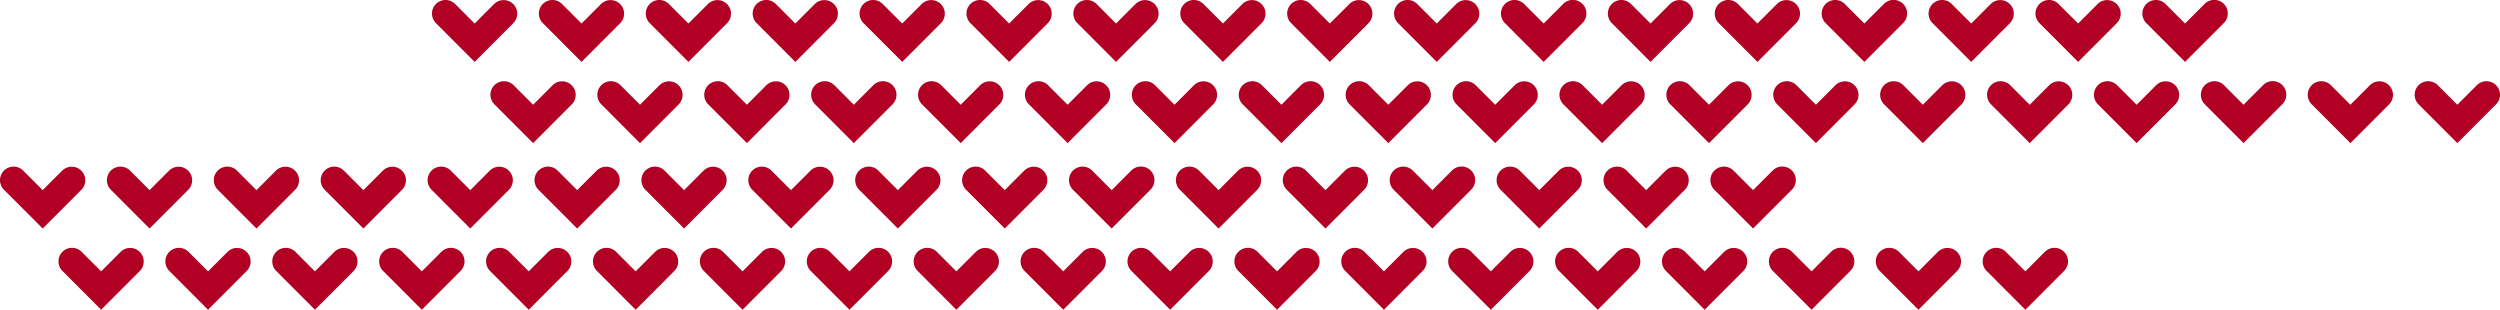
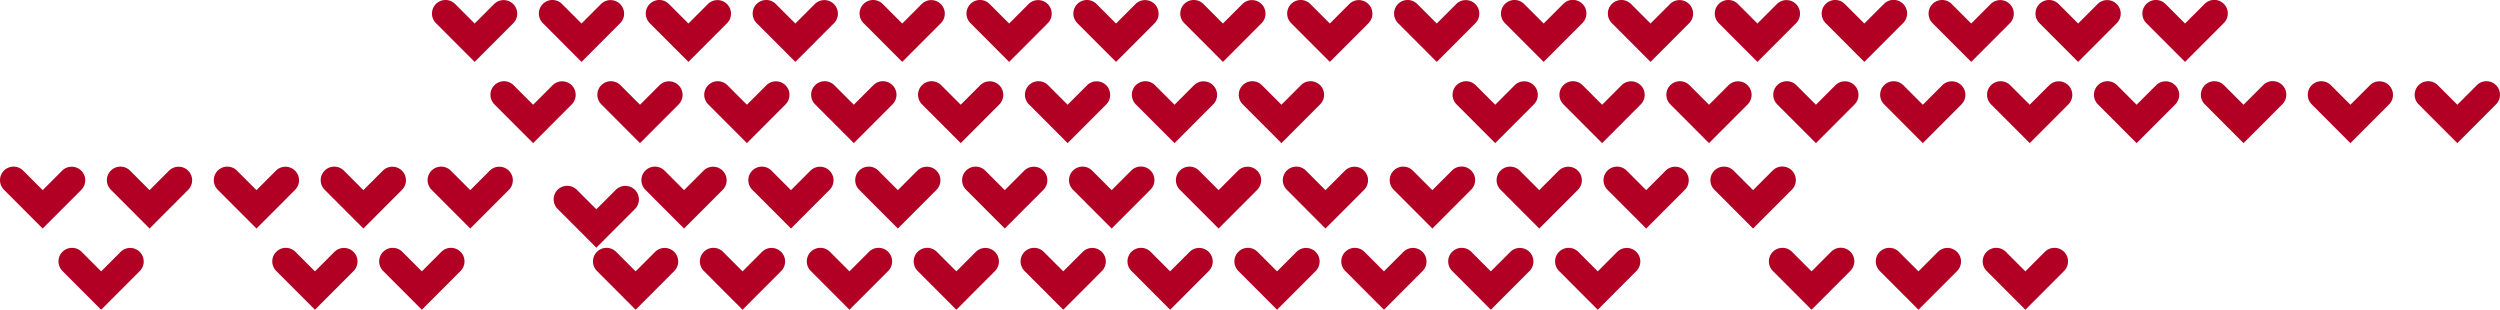
<svg xmlns="http://www.w3.org/2000/svg" width="850.761" height="105.404" viewBox="0 0 850.761 105.404">
  <g id="heart-red-4" transform="translate(0 -560)">
    <g id="Gruppe_1702" data-name="Gruppe 1702" transform="translate(147 560)">
      <path id="Pfad_745" data-name="Pfad 745" d="M1134.565,636.086l-6.524-6.522a4.612,4.612,0,1,1,6.524,6.522m-19.817-6.522,6.647,6.651,6.647-6.651,6.524,6.522-13.17,13.189-13.167-13.189Zm-6.523,0a4.613,4.613,0,0,1,6.523,0l-6.523,6.522a4.611,4.611,0,0,1,0-6.522" transform="translate(-977.838 -600.573)" fill="#b10024" />
      <path id="Pfad_746" data-name="Pfad 746" d="M1101.084,618.579l-6.522-6.522a4.612,4.612,0,0,1,6.522,6.522m-19.817-6.522,6.648,6.651,6.646-6.651,6.522,6.522-13.168,13.189-13.169-13.189Zm-6.522,0a4.611,4.611,0,0,1,6.522,0l-6.522,6.522a4.611,4.611,0,0,1,0-6.522" transform="translate(-891.5 -610.706)" fill="#b10024" />
      <path id="Pfad_747" data-name="Pfad 747" d="M950.225,636.086l-6.522-6.522a4.612,4.612,0,0,1,6.522,6.522m-19.817-6.522,6.648,6.651,6.647-6.651,6.522,6.522-13.169,13.189-13.17-13.189Zm-6.522,0a4.611,4.611,0,0,1,6.522,0l-6.522,6.522a4.611,4.611,0,0,1,0-6.522" transform="translate(-502.467 -600.573)" fill="#b10024" />
      <path id="Pfad_748" data-name="Pfad 748" d="M916.746,618.579l-6.522-6.522a4.612,4.612,0,1,1,6.522,6.522m-19.817-6.522,6.648,6.651,6.647-6.651,6.522,6.522-13.169,13.189-13.17-13.189Zm-6.522,0a4.611,4.611,0,0,1,6.522,0l-6.522,6.522a4.611,4.611,0,0,1,0-6.522" transform="translate(-416.132 -610.706)" fill="#b10024" />
      <path id="Pfad_749" data-name="Pfad 749" d="M1111.521,636.086,1105,629.564a4.612,4.612,0,0,1,6.522,6.522m-19.817-6.522,6.648,6.651,6.646-6.651,6.522,6.522-13.168,13.189-13.169-13.189Zm-6.522,0a4.611,4.611,0,0,1,6.522,0l-6.522,6.522a4.611,4.611,0,0,1,0-6.522" transform="translate(-918.416 -600.573)" fill="#b10024" />
      <path id="Pfad_750" data-name="Pfad 750" d="M1078.042,618.579l-6.522-6.522a4.612,4.612,0,0,1,6.522,6.522m-19.817-6.522,6.648,6.651,6.647-6.651,6.522,6.522-13.169,13.189L1051.7,618.579Zm-6.522,0a4.611,4.611,0,0,1,6.522,0l-6.522,6.522a4.611,4.611,0,0,1,0-6.522" transform="translate(-832.08 -610.706)" fill="#b10024" />
      <path id="Pfad_751" data-name="Pfad 751" d="M927.183,636.086l-6.522-6.522a4.612,4.612,0,0,1,6.522,6.522m-19.817-6.522,6.648,6.651,6.647-6.651,6.522,6.522-13.169,13.189-13.17-13.189Zm-6.522,0a4.611,4.611,0,0,1,6.522,0l-6.522,6.522a4.611,4.611,0,0,1,0-6.522" transform="translate(-443.047 -600.573)" fill="#b10024" />
      <path id="Pfad_752" data-name="Pfad 752" d="M893.7,618.579l-6.522-6.522a4.612,4.612,0,0,1,6.522,6.522m-19.817-6.522,6.648,6.651,6.647-6.651,6.522,6.522-13.169,13.189-13.17-13.189Zm-6.522,0a4.611,4.611,0,0,1,6.522,0l-6.522,6.522a4.611,4.611,0,0,1,0-6.522" transform="translate(-356.709 -610.706)" fill="#b10024" />
      <path id="Pfad_753" data-name="Pfad 753" d="M1088.479,636.086l-6.522-6.522a4.612,4.612,0,0,1,6.522,6.522m-19.817-6.522,6.648,6.651,6.646-6.651,6.522,6.522-13.168,13.189-13.169-13.189Zm-6.522,0a4.611,4.611,0,0,1,6.522,0l-6.522,6.522a4.611,4.611,0,0,1,0-6.522" transform="translate(-858.995 -600.573)" fill="#b10024" />
      <path id="Pfad_754" data-name="Pfad 754" d="M1055,618.579l-6.522-6.522a4.612,4.612,0,0,1,6.522,6.522m-19.817-6.522,6.648,6.651,6.646-6.651,6.522,6.522-13.168,13.189-13.169-13.189Zm-6.522,0a4.611,4.611,0,0,1,6.522,0l-6.522,6.522a4.611,4.611,0,0,1,0-6.522" transform="translate(-772.657 -610.706)" fill="#b10024" />
      <path id="Pfad_755" data-name="Pfad 755" d="M904.141,636.086l-6.522-6.522a4.612,4.612,0,0,1,6.522,6.522m-19.817-6.522,6.648,6.651,6.647-6.651,6.522,6.522-13.169,13.189L877.8,636.086Zm-6.522,0a4.611,4.611,0,0,1,6.522,0l-6.522,6.522a4.611,4.611,0,0,1,0-6.522" transform="translate(-383.627 -600.573)" fill="#b10024" />
      <path id="Pfad_756" data-name="Pfad 756" d="M870.661,618.579l-6.522-6.522a4.612,4.612,0,0,1,6.522,6.522m-19.817-6.522,6.648,6.651,6.647-6.651,6.522,6.522-13.169,13.189-13.17-13.189Zm-6.522,0a4.611,4.611,0,0,1,6.522,0l-6.522,6.522a4.611,4.611,0,0,1,0-6.522" transform="translate(-297.289 -610.706)" fill="#b10024" />
      <path id="Pfad_757" data-name="Pfad 757" d="M1216.3,618.579l-6.522-6.522a4.612,4.612,0,0,1,6.522,6.522m-19.817-6.522,6.648,6.651,6.647-6.651,6.522,6.522-13.168,13.189-13.169-13.189Zm-6.522,0a4.611,4.611,0,0,1,6.522,0l-6.522,6.522a4.611,4.611,0,0,1,0-6.522" transform="translate(-1188.605 -610.706)" fill="#b10024" />
      <path id="Pfad_758" data-name="Pfad 758" d="M1065.437,636.086l-6.522-6.522a4.612,4.612,0,0,1,6.522,6.522m-19.817-6.522,6.648,6.651,6.647-6.651,6.522,6.522-13.168,13.189L1039.1,636.086Zm-6.522,0a4.611,4.611,0,0,1,6.522,0l-6.522,6.522a4.611,4.611,0,0,1,0-6.522" transform="translate(-799.575 -600.573)" fill="#b10024" />
      <path id="Pfad_759" data-name="Pfad 759" d="M1031.957,618.579l-6.522-6.522a4.612,4.612,0,0,1,6.522,6.522m-19.817-6.522,6.648,6.651,6.647-6.651,6.522,6.522-13.169,13.189-13.17-13.189Zm-6.522,0a4.611,4.611,0,0,1,6.522,0l-6.522,6.522a4.611,4.611,0,0,1,0-6.522" transform="translate(-713.237 -610.706)" fill="#b10024" />
      <path id="Pfad_760" data-name="Pfad 760" d="M881.1,636.086l-6.522-6.522a4.612,4.612,0,0,1,6.522,6.522m-19.817-6.522,6.648,6.651,6.647-6.651,6.522,6.522L867.93,649.276l-13.17-13.189Zm-6.522,0a4.611,4.611,0,0,1,6.522,0l-6.522,6.522a4.611,4.611,0,0,1,0-6.522" transform="translate(-324.206 -600.573)" fill="#b10024" />
      <path id="Pfad_761" data-name="Pfad 761" d="M847.619,618.579l-6.522-6.522a4.612,4.612,0,1,1,6.522,6.522M827.8,612.057l6.648,6.651,6.647-6.651,6.522,6.522-13.169,13.189-13.17-13.189Zm-6.522,0a4.611,4.611,0,0,1,6.522,0l-6.522,6.522a4.611,4.611,0,0,1,0-6.522" transform="translate(-237.868 -610.706)" fill="#b10024" />
      <path id="Pfad_762" data-name="Pfad 762" d="M1193.253,618.579l-6.522-6.522a4.612,4.612,0,0,1,6.522,6.522m-19.817-6.522,6.648,6.651,6.646-6.651,6.522,6.522-13.169,13.189-13.169-13.189Zm-6.522,0a4.611,4.611,0,0,1,6.522,0l-6.522,6.522a4.611,4.611,0,0,1,0-6.522" transform="translate(-1129.185 -610.706)" fill="#b10024" />
      <path id="Pfad_763" data-name="Pfad 763" d="M1042.4,636.086l-6.524-6.522a4.612,4.612,0,1,1,6.524,6.522m-19.817-6.522,6.648,6.651,6.645-6.651,6.524,6.522-13.169,13.189-13.169-13.189Zm-6.523,0a4.613,4.613,0,0,1,6.523,0l-6.523,6.522a4.611,4.611,0,0,1,0-6.522" transform="translate(-740.153 -600.573)" fill="#b10024" />
      <path id="Pfad_764" data-name="Pfad 764" d="M1008.915,618.579l-6.522-6.522a4.612,4.612,0,0,1,6.522,6.522M989.1,612.057l6.648,6.651,6.647-6.651,6.522,6.522-13.169,13.189-13.17-13.189Zm-6.522,0a4.611,4.611,0,0,1,6.522,0l-6.522,6.522a4.611,4.611,0,0,1,0-6.522" transform="translate(-653.817 -610.706)" fill="#b10024" />
      <path id="Pfad_765" data-name="Pfad 765" d="M858.056,636.086l-6.522-6.522a4.612,4.612,0,0,1,6.522,6.522m-19.817-6.522,6.648,6.651,6.647-6.651,6.522,6.522-13.169,13.189-13.17-13.189Zm-6.522,0a4.611,4.611,0,0,1,6.522,0l-6.522,6.522a4.611,4.611,0,0,1,0-6.522" transform="translate(-264.783 -600.573)" fill="#b10024" />
      <path id="Pfad_766" data-name="Pfad 766" d="M1203.69,636.086l-6.522-6.522a4.612,4.612,0,0,1,6.522,6.522m-19.817-6.522,6.648,6.651,6.647-6.651,6.522,6.522-13.169,13.189-13.168-13.189Zm-6.522,0a4.611,4.611,0,0,1,6.522,0l-6.522,6.522a4.611,4.611,0,0,1,0-6.522" transform="translate(-1156.099 -600.573)" fill="#b10024" />
      <path id="Pfad_767" data-name="Pfad 767" d="M1170.211,618.579l-6.522-6.522a4.612,4.612,0,0,1,6.522,6.522m-19.817-6.522,6.648,6.651,6.646-6.651,6.522,6.522-13.169,13.189-13.169-13.189Zm-6.522,0a4.611,4.611,0,0,1,6.522,0l-6.522,6.522a4.611,4.611,0,0,1,0-6.522" transform="translate(-1069.764 -610.706)" fill="#b10024" />
-       <path id="Pfad_768" data-name="Pfad 768" d="M1019.352,636.086l-6.522-6.522a4.612,4.612,0,0,1,6.522,6.522m-19.817-6.522,6.648,6.651,6.647-6.651,6.522,6.522-13.169,13.189-13.17-13.189Zm-6.522,0a4.611,4.611,0,0,1,6.522,0l-6.522,6.522a4.611,4.611,0,0,1,0-6.522" transform="translate(-680.731 -600.573)" fill="#b10024" />
      <path id="Pfad_769" data-name="Pfad 769" d="M985.872,618.579l-6.522-6.522a4.612,4.612,0,1,1,6.522,6.522m-19.817-6.522,6.648,6.651,6.647-6.651,6.522,6.522L972.7,631.768l-13.17-13.189Zm-6.522,0a4.611,4.611,0,0,1,6.522,0l-6.522,6.522a4.611,4.611,0,0,1,0-6.522" transform="translate(-594.393 -610.706)" fill="#b10024" />
      <path id="Pfad_770" data-name="Pfad 770" d="M835.014,636.086l-6.522-6.522a4.612,4.612,0,1,1,6.522,6.522M815.2,629.564l6.648,6.651,6.647-6.651,6.522,6.522-13.169,13.189-13.17-13.189Zm-6.522,0a4.611,4.611,0,0,1,6.522,0l-6.522,6.522a4.611,4.611,0,0,1,0-6.522" transform="translate(-205.363 -600.573)" fill="#b10024" />
      <path id="Pfad_771" data-name="Pfad 771" d="M1180.648,636.086l-6.522-6.522a4.612,4.612,0,0,1,6.522,6.522m-19.817-6.522,6.648,6.651,6.647-6.651,6.522,6.522-13.169,13.189-13.168-13.189Zm-6.522,0a4.611,4.611,0,0,1,6.522,0l-6.522,6.522a4.611,4.611,0,0,1,0-6.522" transform="translate(-1096.679 -600.573)" fill="#b10024" />
      <path id="Pfad_772" data-name="Pfad 772" d="M1147.168,618.579l-6.522-6.522a4.612,4.612,0,0,1,6.522,6.522m-19.817-6.522,6.648,6.651,6.647-6.651,6.522,6.522L1134,631.768l-13.169-13.189Zm-6.522,0a4.611,4.611,0,0,1,6.522,0l-6.522,6.522a4.611,4.611,0,0,1,0-6.522" transform="translate(-1010.341 -610.706)" fill="#b10024" />
      <path id="Pfad_773" data-name="Pfad 773" d="M996.31,636.086l-6.522-6.522a4.612,4.612,0,0,1,6.522,6.522m-19.817-6.522,6.648,6.651,6.647-6.651,6.522,6.522-13.169,13.189-13.17-13.189Zm-6.522,0a4.611,4.611,0,0,1,6.522,0l-6.522,6.522a4.611,4.611,0,0,1,0-6.522" transform="translate(-621.311 -600.573)" fill="#b10024" />
      <path id="Pfad_774" data-name="Pfad 774" d="M962.83,618.579l-6.522-6.522a4.612,4.612,0,0,1,6.522,6.522m-19.817-6.522,6.648,6.651,6.647-6.651,6.522,6.522-13.169,13.189-13.17-13.189Zm-6.522,0a4.611,4.611,0,0,1,6.522,0l-6.522,6.522a4.611,4.611,0,0,1,0-6.522" transform="translate(-534.973 -610.706)" fill="#b10024" />
      <path id="Pfad_775" data-name="Pfad 775" d="M811.972,636.086l-6.522-6.522a4.612,4.612,0,0,1,6.522,6.522m-19.817-6.522,6.648,6.651,6.647-6.651,6.522,6.522L798.8,649.276l-13.17-13.189Zm-6.522,0a4.611,4.611,0,0,1,6.522,0l-6.522,6.522a4.611,4.611,0,0,1,0-6.522" transform="translate(-145.942 -600.573)" fill="#b10024" />
      <path id="Pfad_776" data-name="Pfad 776" d="M1157.606,636.086l-6.522-6.522a4.612,4.612,0,0,1,6.522,6.522m-19.817-6.522,6.648,6.651,6.647-6.651,6.522,6.522-13.169,13.189-13.168-13.189Zm-6.522,0a4.611,4.611,0,0,1,6.522,0l-6.522,6.522a4.611,4.611,0,0,1,0-6.522" transform="translate(-1037.259 -600.573)" fill="#b10024" />
      <path id="Pfad_777" data-name="Pfad 777" d="M1124.126,618.579l-6.522-6.522a4.612,4.612,0,0,1,6.522,6.522m-19.817-6.522,6.648,6.651,6.647-6.651,6.522,6.522-13.169,13.189-13.169-13.189Zm-6.522,0a4.611,4.611,0,0,1,6.522,0l-6.522,6.522a4.611,4.611,0,0,1,0-6.522" transform="translate(-950.921 -610.706)" fill="#b10024" />
      <path id="Pfad_778" data-name="Pfad 778" d="M973.268,636.086l-6.522-6.522a4.612,4.612,0,0,1,6.522,6.522m-19.817-6.522,6.648,6.651,6.647-6.651,6.522,6.522L960.1,649.276l-13.17-13.189Zm-6.522,0a4.611,4.611,0,0,1,6.522,0l-6.522,6.522a4.611,4.611,0,0,1,0-6.522" transform="translate(-561.89 -600.573)" fill="#b10024" />
      <path id="Pfad_779" data-name="Pfad 779" d="M939.788,618.579l-6.522-6.522a4.612,4.612,0,0,1,6.522,6.522m-19.817-6.522,6.648,6.651,6.647-6.651,6.522,6.522L926.62,631.768l-13.17-13.189Zm-6.522,0a4.611,4.611,0,0,1,6.522,0l-6.522,6.522a4.611,4.611,0,0,1,0-6.522" transform="translate(-475.553 -610.706)" fill="#b10024" />
      <path id="Pfad_780" data-name="Pfad 780" d="M788.93,636.086l-6.524-6.522a4.612,4.612,0,0,1,6.524,6.522m-19.817-6.522,6.648,6.651,6.645-6.651,6.524,6.522-13.169,13.189-13.172-13.189Zm-6.524,0a4.613,4.613,0,0,1,6.524,0l-6.524,6.522a4.614,4.614,0,0,1,0-6.522" transform="translate(-86.52 -600.573)" fill="#b10024" />
    </g>
    <g id="Gruppe_1703" data-name="Gruppe 1703" transform="translate(0 616.702)">
      <path id="Pfad_745-2" data-name="Pfad 745" d="M1134.565,636.086l-6.524-6.522a4.612,4.612,0,1,1,6.524,6.522m-19.817-6.522,6.647,6.651,6.647-6.651,6.524,6.522-13.17,13.189-13.167-13.189Zm-6.523,0a4.613,4.613,0,0,1,6.523,0l-6.523,6.522a4.611,4.611,0,0,1,0-6.522" transform="translate(-977.838 -600.573)" fill="#b10024" />
-       <path id="Pfad_746-2" data-name="Pfad 746" d="M1101.084,618.579l-6.522-6.522a4.612,4.612,0,0,1,6.522,6.522m-19.817-6.522,6.648,6.651,6.646-6.651,6.522,6.522-13.168,13.189-13.169-13.189Zm-6.522,0a4.611,4.611,0,0,1,6.522,0l-6.522,6.522a4.611,4.611,0,0,1,0-6.522" transform="translate(-891.5 -610.706)" fill="#b10024" />
+       <path id="Pfad_746-2" data-name="Pfad 746" d="M1101.084,618.579a4.612,4.612,0,0,1,6.522,6.522m-19.817-6.522,6.648,6.651,6.646-6.651,6.522,6.522-13.168,13.189-13.169-13.189Zm-6.522,0a4.611,4.611,0,0,1,6.522,0l-6.522,6.522a4.611,4.611,0,0,1,0-6.522" transform="translate(-891.5 -610.706)" fill="#b10024" />
      <path id="Pfad_747-2" data-name="Pfad 747" d="M950.225,636.086l-6.522-6.522a4.612,4.612,0,0,1,6.522,6.522m-19.817-6.522,6.648,6.651,6.647-6.651,6.522,6.522-13.169,13.189-13.17-13.189Zm-6.522,0a4.611,4.611,0,0,1,6.522,0l-6.522,6.522a4.611,4.611,0,0,1,0-6.522" transform="translate(-502.467 -600.573)" fill="#b10024" />
      <path id="Pfad_748-2" data-name="Pfad 748" d="M916.746,618.579l-6.522-6.522a4.612,4.612,0,1,1,6.522,6.522m-19.817-6.522,6.648,6.651,6.647-6.651,6.522,6.522-13.169,13.189-13.17-13.189Zm-6.522,0a4.611,4.611,0,0,1,6.522,0l-6.522,6.522a4.611,4.611,0,0,1,0-6.522" transform="translate(-416.132 -610.706)" fill="#b10024" />
-       <path id="Pfad_749-2" data-name="Pfad 749" d="M1111.521,636.086,1105,629.564a4.612,4.612,0,0,1,6.522,6.522m-19.817-6.522,6.648,6.651,6.646-6.651,6.522,6.522-13.168,13.189-13.169-13.189Zm-6.522,0a4.611,4.611,0,0,1,6.522,0l-6.522,6.522a4.611,4.611,0,0,1,0-6.522" transform="translate(-918.416 -600.573)" fill="#b10024" />
      <path id="Pfad_750-2" data-name="Pfad 750" d="M1078.042,618.579l-6.522-6.522a4.612,4.612,0,0,1,6.522,6.522m-19.817-6.522,6.648,6.651,6.647-6.651,6.522,6.522-13.169,13.189L1051.7,618.579Zm-6.522,0a4.611,4.611,0,0,1,6.522,0l-6.522,6.522a4.611,4.611,0,0,1,0-6.522" transform="translate(-832.08 -610.706)" fill="#b10024" />
      <path id="Pfad_751-2" data-name="Pfad 751" d="M927.183,636.086l-6.522-6.522a4.612,4.612,0,0,1,6.522,6.522m-19.817-6.522,6.648,6.651,6.647-6.651,6.522,6.522-13.169,13.189-13.17-13.189Zm-6.522,0a4.611,4.611,0,0,1,6.522,0l-6.522,6.522a4.611,4.611,0,0,1,0-6.522" transform="translate(-443.047 -600.573)" fill="#b10024" />
      <path id="Pfad_752-2" data-name="Pfad 752" d="M893.7,618.579l-6.522-6.522a4.612,4.612,0,0,1,6.522,6.522m-19.817-6.522,6.648,6.651,6.647-6.651,6.522,6.522-13.169,13.189-13.17-13.189Zm-6.522,0a4.611,4.611,0,0,1,6.522,0l-6.522,6.522a4.611,4.611,0,0,1,0-6.522" transform="translate(-356.709 -610.706)" fill="#b10024" />
      <path id="Pfad_753-2" data-name="Pfad 753" d="M1088.479,636.086l-6.522-6.522a4.612,4.612,0,0,1,6.522,6.522m-19.817-6.522,6.648,6.651,6.646-6.651,6.522,6.522-13.168,13.189-13.169-13.189Zm-6.522,0a4.611,4.611,0,0,1,6.522,0l-6.522,6.522a4.611,4.611,0,0,1,0-6.522" transform="translate(-858.995 -600.573)" fill="#b10024" />
      <path id="Pfad_754-2" data-name="Pfad 754" d="M1055,618.579l-6.522-6.522a4.612,4.612,0,0,1,6.522,6.522m-19.817-6.522,6.648,6.651,6.646-6.651,6.522,6.522-13.168,13.189-13.169-13.189Zm-6.522,0a4.611,4.611,0,0,1,6.522,0l-6.522,6.522a4.611,4.611,0,0,1,0-6.522" transform="translate(-772.657 -610.706)" fill="#b10024" />
      <path id="Pfad_755-2" data-name="Pfad 755" d="M904.141,636.086l-6.522-6.522a4.612,4.612,0,0,1,6.522,6.522m-19.817-6.522,6.648,6.651,6.647-6.651,6.522,6.522-13.169,13.189L877.8,636.086Zm-6.522,0a4.611,4.611,0,0,1,6.522,0l-6.522,6.522a4.611,4.611,0,0,1,0-6.522" transform="translate(-383.627 -600.573)" fill="#b10024" />
      <path id="Pfad_756-2" data-name="Pfad 756" d="M870.661,618.579l-6.522-6.522a4.612,4.612,0,0,1,6.522,6.522m-19.817-6.522,6.648,6.651,6.647-6.651,6.522,6.522-13.169,13.189-13.17-13.189Zm-6.522,0a4.611,4.611,0,0,1,6.522,0l-6.522,6.522a4.611,4.611,0,0,1,0-6.522" transform="translate(-297.289 -610.706)" fill="#b10024" />
      <path id="Pfad_757-2" data-name="Pfad 757" d="M1216.3,618.579l-6.522-6.522a4.612,4.612,0,0,1,6.522,6.522m-19.817-6.522,6.648,6.651,6.647-6.651,6.522,6.522-13.168,13.189-13.169-13.189Zm-6.522,0a4.611,4.611,0,0,1,6.522,0l-6.522,6.522a4.611,4.611,0,0,1,0-6.522" transform="translate(-1188.605 -610.706)" fill="#b10024" />
      <path id="Pfad_758-2" data-name="Pfad 758" d="M1065.437,636.086l-6.522-6.522a4.612,4.612,0,0,1,6.522,6.522m-19.817-6.522,6.648,6.651,6.647-6.651,6.522,6.522-13.168,13.189L1039.1,636.086Zm-6.522,0a4.611,4.611,0,0,1,6.522,0l-6.522,6.522a4.611,4.611,0,0,1,0-6.522" transform="translate(-799.575 -600.573)" fill="#b10024" />
      <path id="Pfad_759-2" data-name="Pfad 759" d="M1031.957,618.579l-6.522-6.522a4.612,4.612,0,0,1,6.522,6.522m-19.817-6.522,6.648,6.651,6.647-6.651,6.522,6.522-13.169,13.189-13.17-13.189Zm-6.522,0a4.611,4.611,0,0,1,6.522,0l-6.522,6.522a4.611,4.611,0,0,1,0-6.522" transform="translate(-713.237 -610.706)" fill="#b10024" />
      <path id="Pfad_760-2" data-name="Pfad 760" d="M881.1,636.086l-6.522-6.522a4.612,4.612,0,0,1,6.522,6.522m-19.817-6.522,6.648,6.651,6.647-6.651,6.522,6.522L867.93,649.276l-13.17-13.189Zm-6.522,0a4.611,4.611,0,0,1,6.522,0l-6.522,6.522a4.611,4.611,0,0,1,0-6.522" transform="translate(-324.206 -600.573)" fill="#b10024" />
      <path id="Pfad_761-2" data-name="Pfad 761" d="M847.619,618.579l-6.522-6.522a4.612,4.612,0,1,1,6.522,6.522M827.8,612.057l6.648,6.651,6.647-6.651,6.522,6.522-13.169,13.189-13.17-13.189Zm-6.522,0a4.611,4.611,0,0,1,6.522,0l-6.522,6.522a4.611,4.611,0,0,1,0-6.522" transform="translate(-237.868 -610.706)" fill="#b10024" />
      <path id="Pfad_762-2" data-name="Pfad 762" d="M1193.253,618.579l-6.522-6.522a4.612,4.612,0,0,1,6.522,6.522m-19.817-6.522,6.648,6.651,6.646-6.651,6.522,6.522-13.169,13.189-13.169-13.189Zm-6.522,0a4.611,4.611,0,0,1,6.522,0l-6.522,6.522a4.611,4.611,0,0,1,0-6.522" transform="translate(-1129.185 -610.706)" fill="#b10024" />
      <path id="Pfad_763-2" data-name="Pfad 763" d="M1042.4,636.086l-6.524-6.522a4.612,4.612,0,1,1,6.524,6.522m-19.817-6.522,6.648,6.651,6.645-6.651,6.524,6.522-13.169,13.189-13.169-13.189Zm-6.523,0a4.613,4.613,0,0,1,6.523,0l-6.523,6.522a4.611,4.611,0,0,1,0-6.522" transform="translate(-740.153 -600.573)" fill="#b10024" />
      <path id="Pfad_764-2" data-name="Pfad 764" d="M1008.915,618.579l-6.522-6.522a4.612,4.612,0,0,1,6.522,6.522M989.1,612.057l6.648,6.651,6.647-6.651,6.522,6.522-13.169,13.189-13.17-13.189Zm-6.522,0a4.611,4.611,0,0,1,6.522,0l-6.522,6.522a4.611,4.611,0,0,1,0-6.522" transform="translate(-653.817 -610.706)" fill="#b10024" />
-       <path id="Pfad_765-2" data-name="Pfad 765" d="M858.056,636.086l-6.522-6.522a4.612,4.612,0,0,1,6.522,6.522m-19.817-6.522,6.648,6.651,6.647-6.651,6.522,6.522-13.169,13.189-13.17-13.189Zm-6.522,0a4.611,4.611,0,0,1,6.522,0l-6.522,6.522a4.611,4.611,0,0,1,0-6.522" transform="translate(-264.783 -600.573)" fill="#b10024" />
      <path id="Pfad_766-2" data-name="Pfad 766" d="M1203.69,636.086l-6.522-6.522a4.612,4.612,0,0,1,6.522,6.522m-19.817-6.522,6.648,6.651,6.647-6.651,6.522,6.522-13.169,13.189-13.168-13.189Zm-6.522,0a4.611,4.611,0,0,1,6.522,0l-6.522,6.522a4.611,4.611,0,0,1,0-6.522" transform="translate(-1156.099 -600.573)" fill="#b10024" />
      <path id="Pfad_767-2" data-name="Pfad 767" d="M1170.211,618.579l-6.522-6.522a4.612,4.612,0,0,1,6.522,6.522m-19.817-6.522,6.648,6.651,6.646-6.651,6.522,6.522-13.169,13.189-13.169-13.189Zm-6.522,0a4.611,4.611,0,0,1,6.522,0l-6.522,6.522a4.611,4.611,0,0,1,0-6.522" transform="translate(-1069.764 -610.706)" fill="#b10024" />
      <path id="Pfad_768-2" data-name="Pfad 768" d="M1019.352,636.086l-6.522-6.522a4.612,4.612,0,0,1,6.522,6.522m-19.817-6.522,6.648,6.651,6.647-6.651,6.522,6.522-13.169,13.189-13.17-13.189Zm-6.522,0a4.611,4.611,0,0,1,6.522,0l-6.522,6.522a4.611,4.611,0,0,1,0-6.522" transform="translate(-680.731 -600.573)" fill="#b10024" />
      <path id="Pfad_769-2" data-name="Pfad 769" d="M985.872,618.579l-6.522-6.522a4.612,4.612,0,1,1,6.522,6.522m-19.817-6.522,6.648,6.651,6.647-6.651,6.522,6.522L972.7,631.768l-13.17-13.189Zm-6.522,0a4.611,4.611,0,0,1,6.522,0l-6.522,6.522a4.611,4.611,0,0,1,0-6.522" transform="translate(-594.393 -610.706)" fill="#b10024" />
      <path id="Pfad_770-2" data-name="Pfad 770" d="M835.014,636.086l-6.522-6.522a4.612,4.612,0,1,1,6.522,6.522M815.2,629.564l6.648,6.651,6.647-6.651,6.522,6.522-13.169,13.189-13.17-13.189Zm-6.522,0a4.611,4.611,0,0,1,6.522,0l-6.522,6.522a4.611,4.611,0,0,1,0-6.522" transform="translate(-205.363 -600.573)" fill="#b10024" />
-       <path id="Pfad_771-2" data-name="Pfad 771" d="M1180.648,636.086l-6.522-6.522a4.612,4.612,0,0,1,6.522,6.522m-19.817-6.522,6.648,6.651,6.647-6.651,6.522,6.522-13.169,13.189-13.168-13.189Zm-6.522,0a4.611,4.611,0,0,1,6.522,0l-6.522,6.522a4.611,4.611,0,0,1,0-6.522" transform="translate(-1096.679 -600.573)" fill="#b10024" />
      <path id="Pfad_772-2" data-name="Pfad 772" d="M1147.168,618.579l-6.522-6.522a4.612,4.612,0,0,1,6.522,6.522m-19.817-6.522,6.648,6.651,6.647-6.651,6.522,6.522L1134,631.768l-13.169-13.189Zm-6.522,0a4.611,4.611,0,0,1,6.522,0l-6.522,6.522a4.611,4.611,0,0,1,0-6.522" transform="translate(-1010.341 -610.706)" fill="#b10024" />
      <path id="Pfad_773-2" data-name="Pfad 773" d="M996.31,636.086l-6.522-6.522a4.612,4.612,0,0,1,6.522,6.522m-19.817-6.522,6.648,6.651,6.647-6.651,6.522,6.522-13.169,13.189-13.17-13.189Zm-6.522,0a4.611,4.611,0,0,1,6.522,0l-6.522,6.522a4.611,4.611,0,0,1,0-6.522" transform="translate(-621.311 -600.573)" fill="#b10024" />
      <path id="Pfad_774-2" data-name="Pfad 774" d="M962.83,618.579l-6.522-6.522a4.612,4.612,0,0,1,6.522,6.522m-19.817-6.522,6.648,6.651,6.647-6.651,6.522,6.522-13.169,13.189-13.17-13.189Zm-6.522,0a4.611,4.611,0,0,1,6.522,0l-6.522,6.522a4.611,4.611,0,0,1,0-6.522" transform="translate(-534.973 -610.706)" fill="#b10024" />
      <path id="Pfad_775-2" data-name="Pfad 775" d="M811.972,636.086l-6.522-6.522a4.612,4.612,0,0,1,6.522,6.522m-19.817-6.522,6.648,6.651,6.647-6.651,6.522,6.522L798.8,649.276l-13.17-13.189Zm-6.522,0a4.611,4.611,0,0,1,6.522,0l-6.522,6.522a4.611,4.611,0,0,1,0-6.522" transform="translate(-145.942 -600.573)" fill="#b10024" />
      <path id="Pfad_776-2" data-name="Pfad 776" d="M1157.606,636.086l-6.522-6.522a4.612,4.612,0,0,1,6.522,6.522m-19.817-6.522,6.648,6.651,6.647-6.651,6.522,6.522-13.169,13.189-13.168-13.189Zm-6.522,0a4.611,4.611,0,0,1,6.522,0l-6.522,6.522a4.611,4.611,0,0,1,0-6.522" transform="translate(-1037.259 -600.573)" fill="#b10024" />
      <path id="Pfad_777-2" data-name="Pfad 777" d="M1124.126,618.579l-6.522-6.522a4.612,4.612,0,0,1,6.522,6.522m-19.817-6.522,6.648,6.651,6.647-6.651,6.522,6.522-13.169,13.189-13.169-13.189Zm-6.522,0a4.611,4.611,0,0,1,6.522,0l-6.522,6.522a4.611,4.611,0,0,1,0-6.522" transform="translate(-950.921 -610.706)" fill="#b10024" />
      <path id="Pfad_778-2" data-name="Pfad 778" d="M973.268,636.086l-6.522-6.522a4.612,4.612,0,0,1,6.522,6.522m-19.817-6.522,6.648,6.651,6.647-6.651,6.522,6.522L960.1,649.276l-13.17-13.189Zm-6.522,0a4.611,4.611,0,0,1,6.522,0l-6.522,6.522a4.611,4.611,0,0,1,0-6.522" transform="translate(-561.89 -600.573)" fill="#b10024" />
      <path id="Pfad_779-2" data-name="Pfad 779" d="M939.788,618.579l-6.522-6.522a4.612,4.612,0,0,1,6.522,6.522m-19.817-6.522,6.648,6.651,6.647-6.651,6.522,6.522L926.62,631.768l-13.17-13.189Zm-6.522,0a4.611,4.611,0,0,1,6.522,0l-6.522,6.522a4.611,4.611,0,0,1,0-6.522" transform="translate(-475.553 -610.706)" fill="#b10024" />
      <path id="Pfad_780-2" data-name="Pfad 780" d="M788.93,636.086l-6.524-6.522a4.612,4.612,0,0,1,6.524,6.522m-19.817-6.522,6.648,6.651,6.645-6.651,6.524,6.522-13.169,13.189-13.172-13.189Zm-6.524,0a4.613,4.613,0,0,1,6.524,0l-6.524,6.522a4.614,4.614,0,0,1,0-6.522" transform="translate(-86.52 -600.573)" fill="#b10024" />
    </g>
  </g>
</svg>